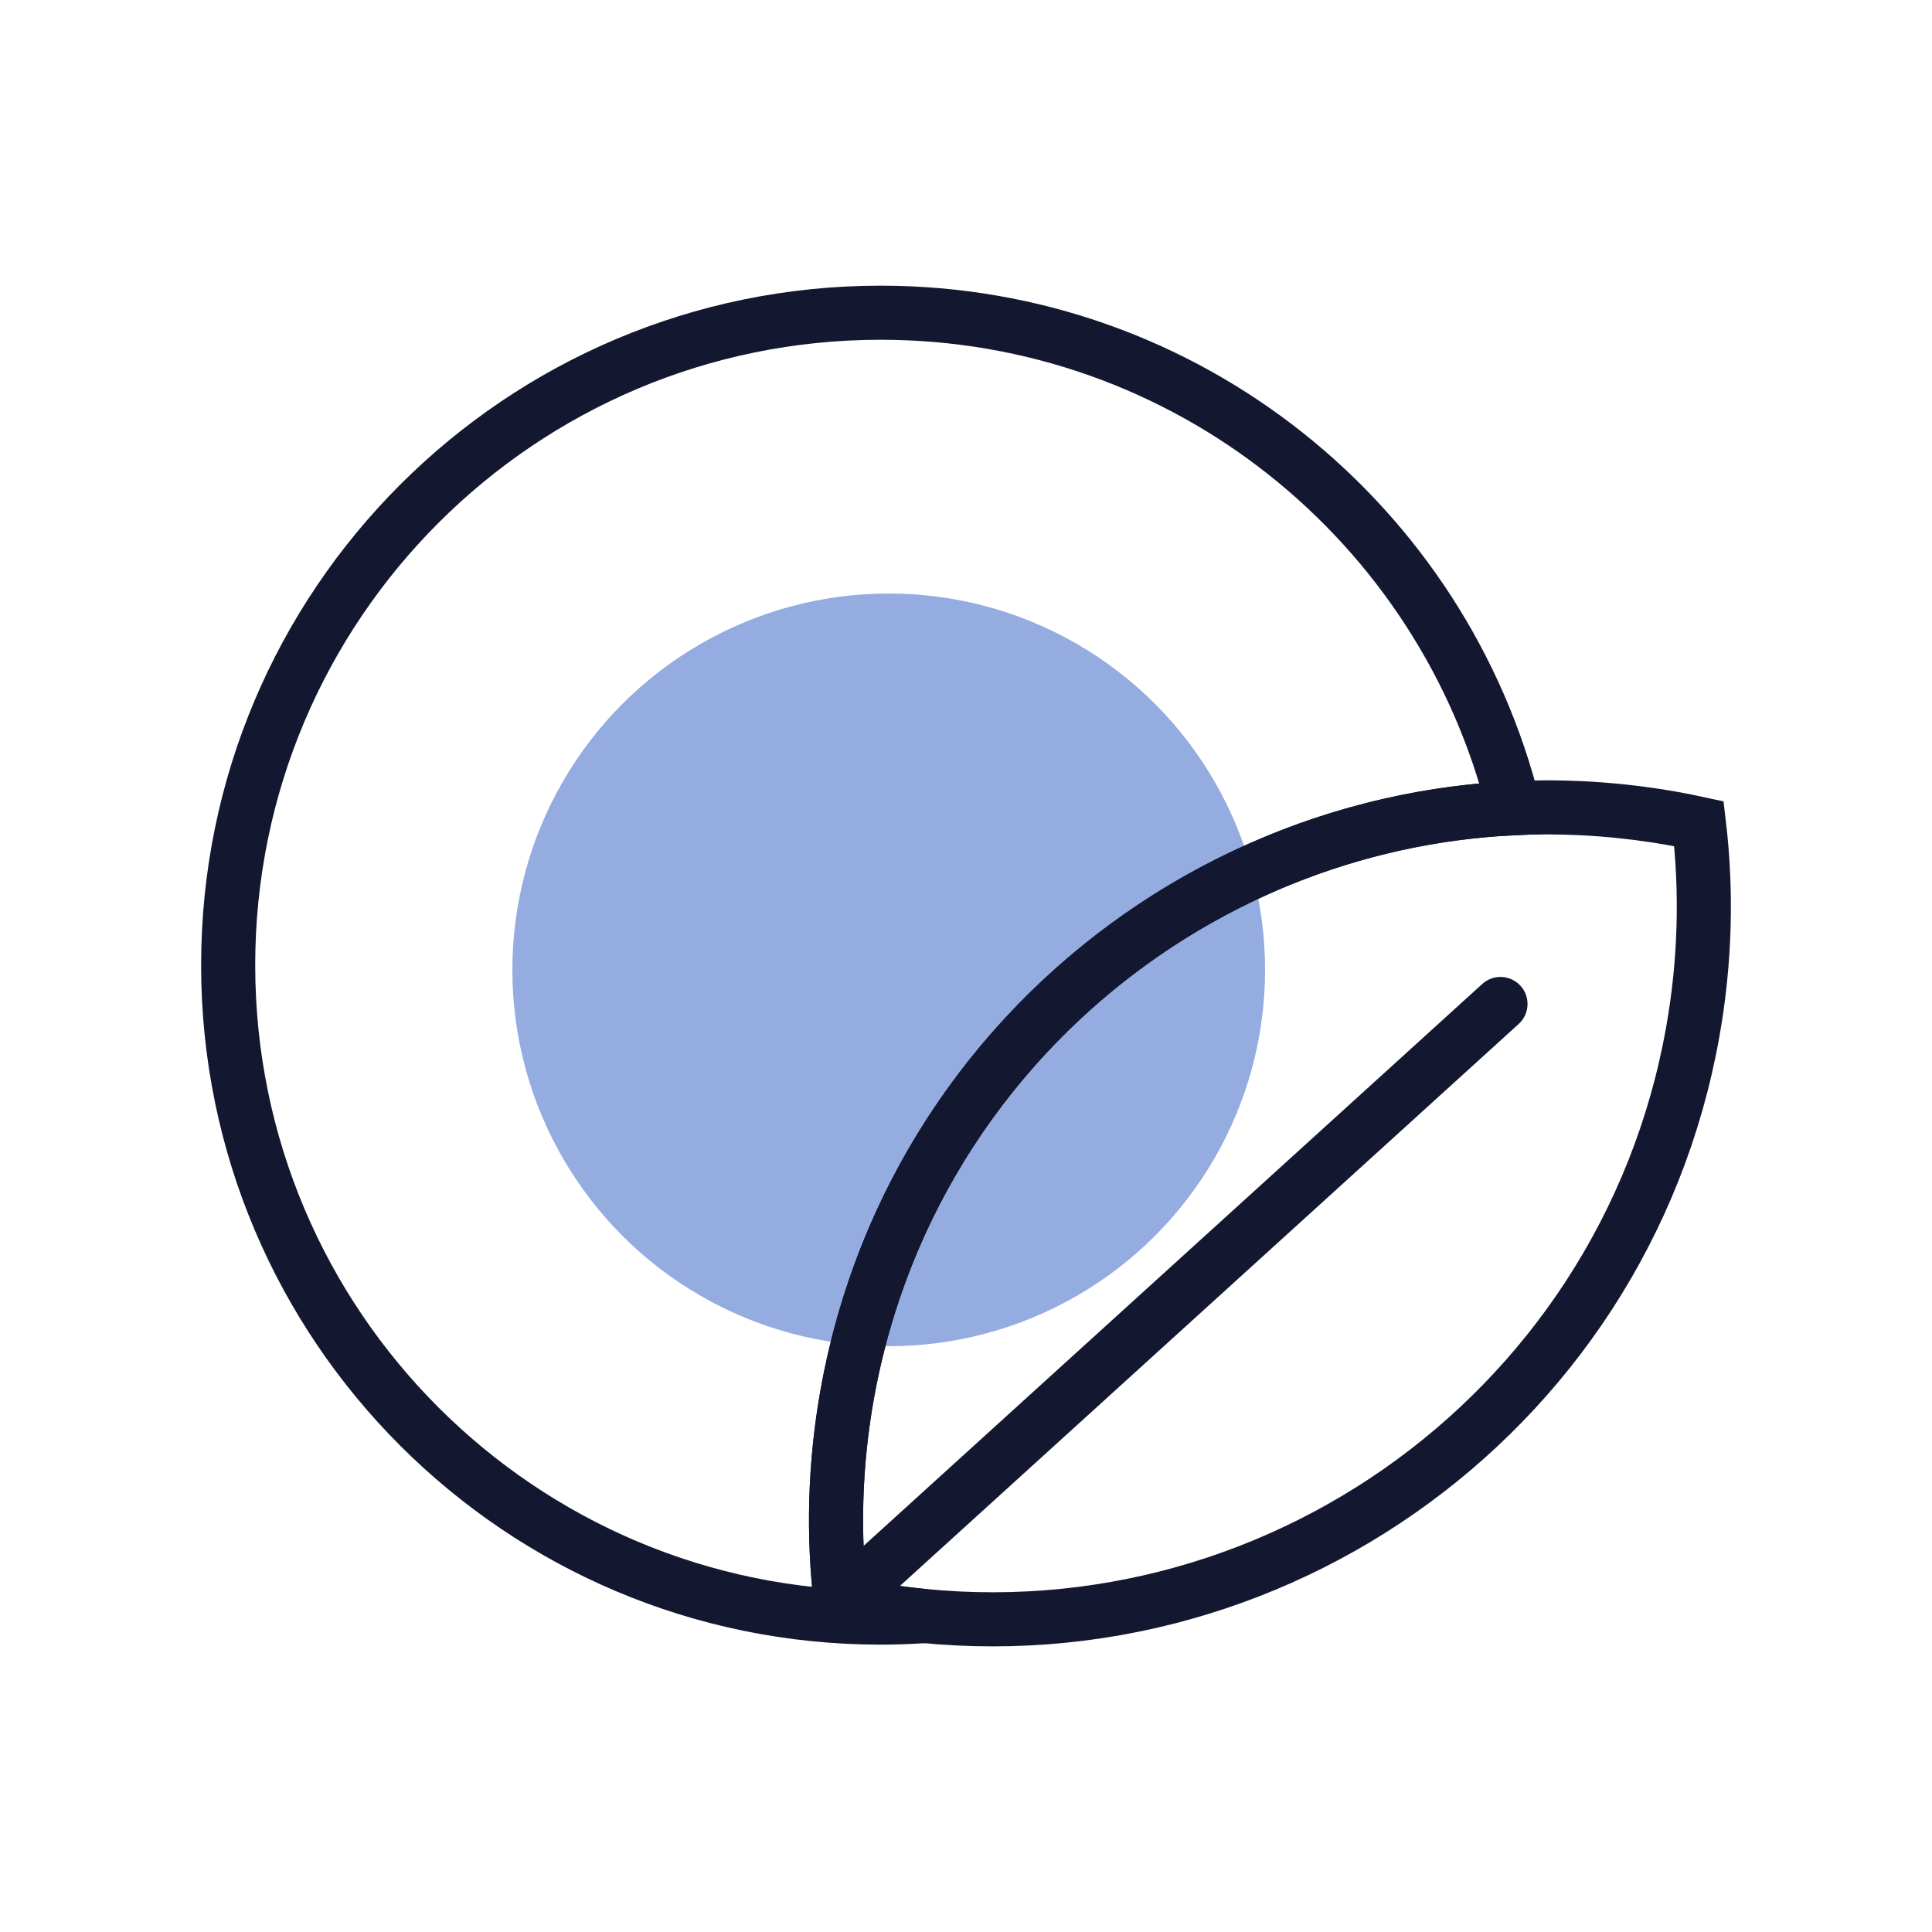
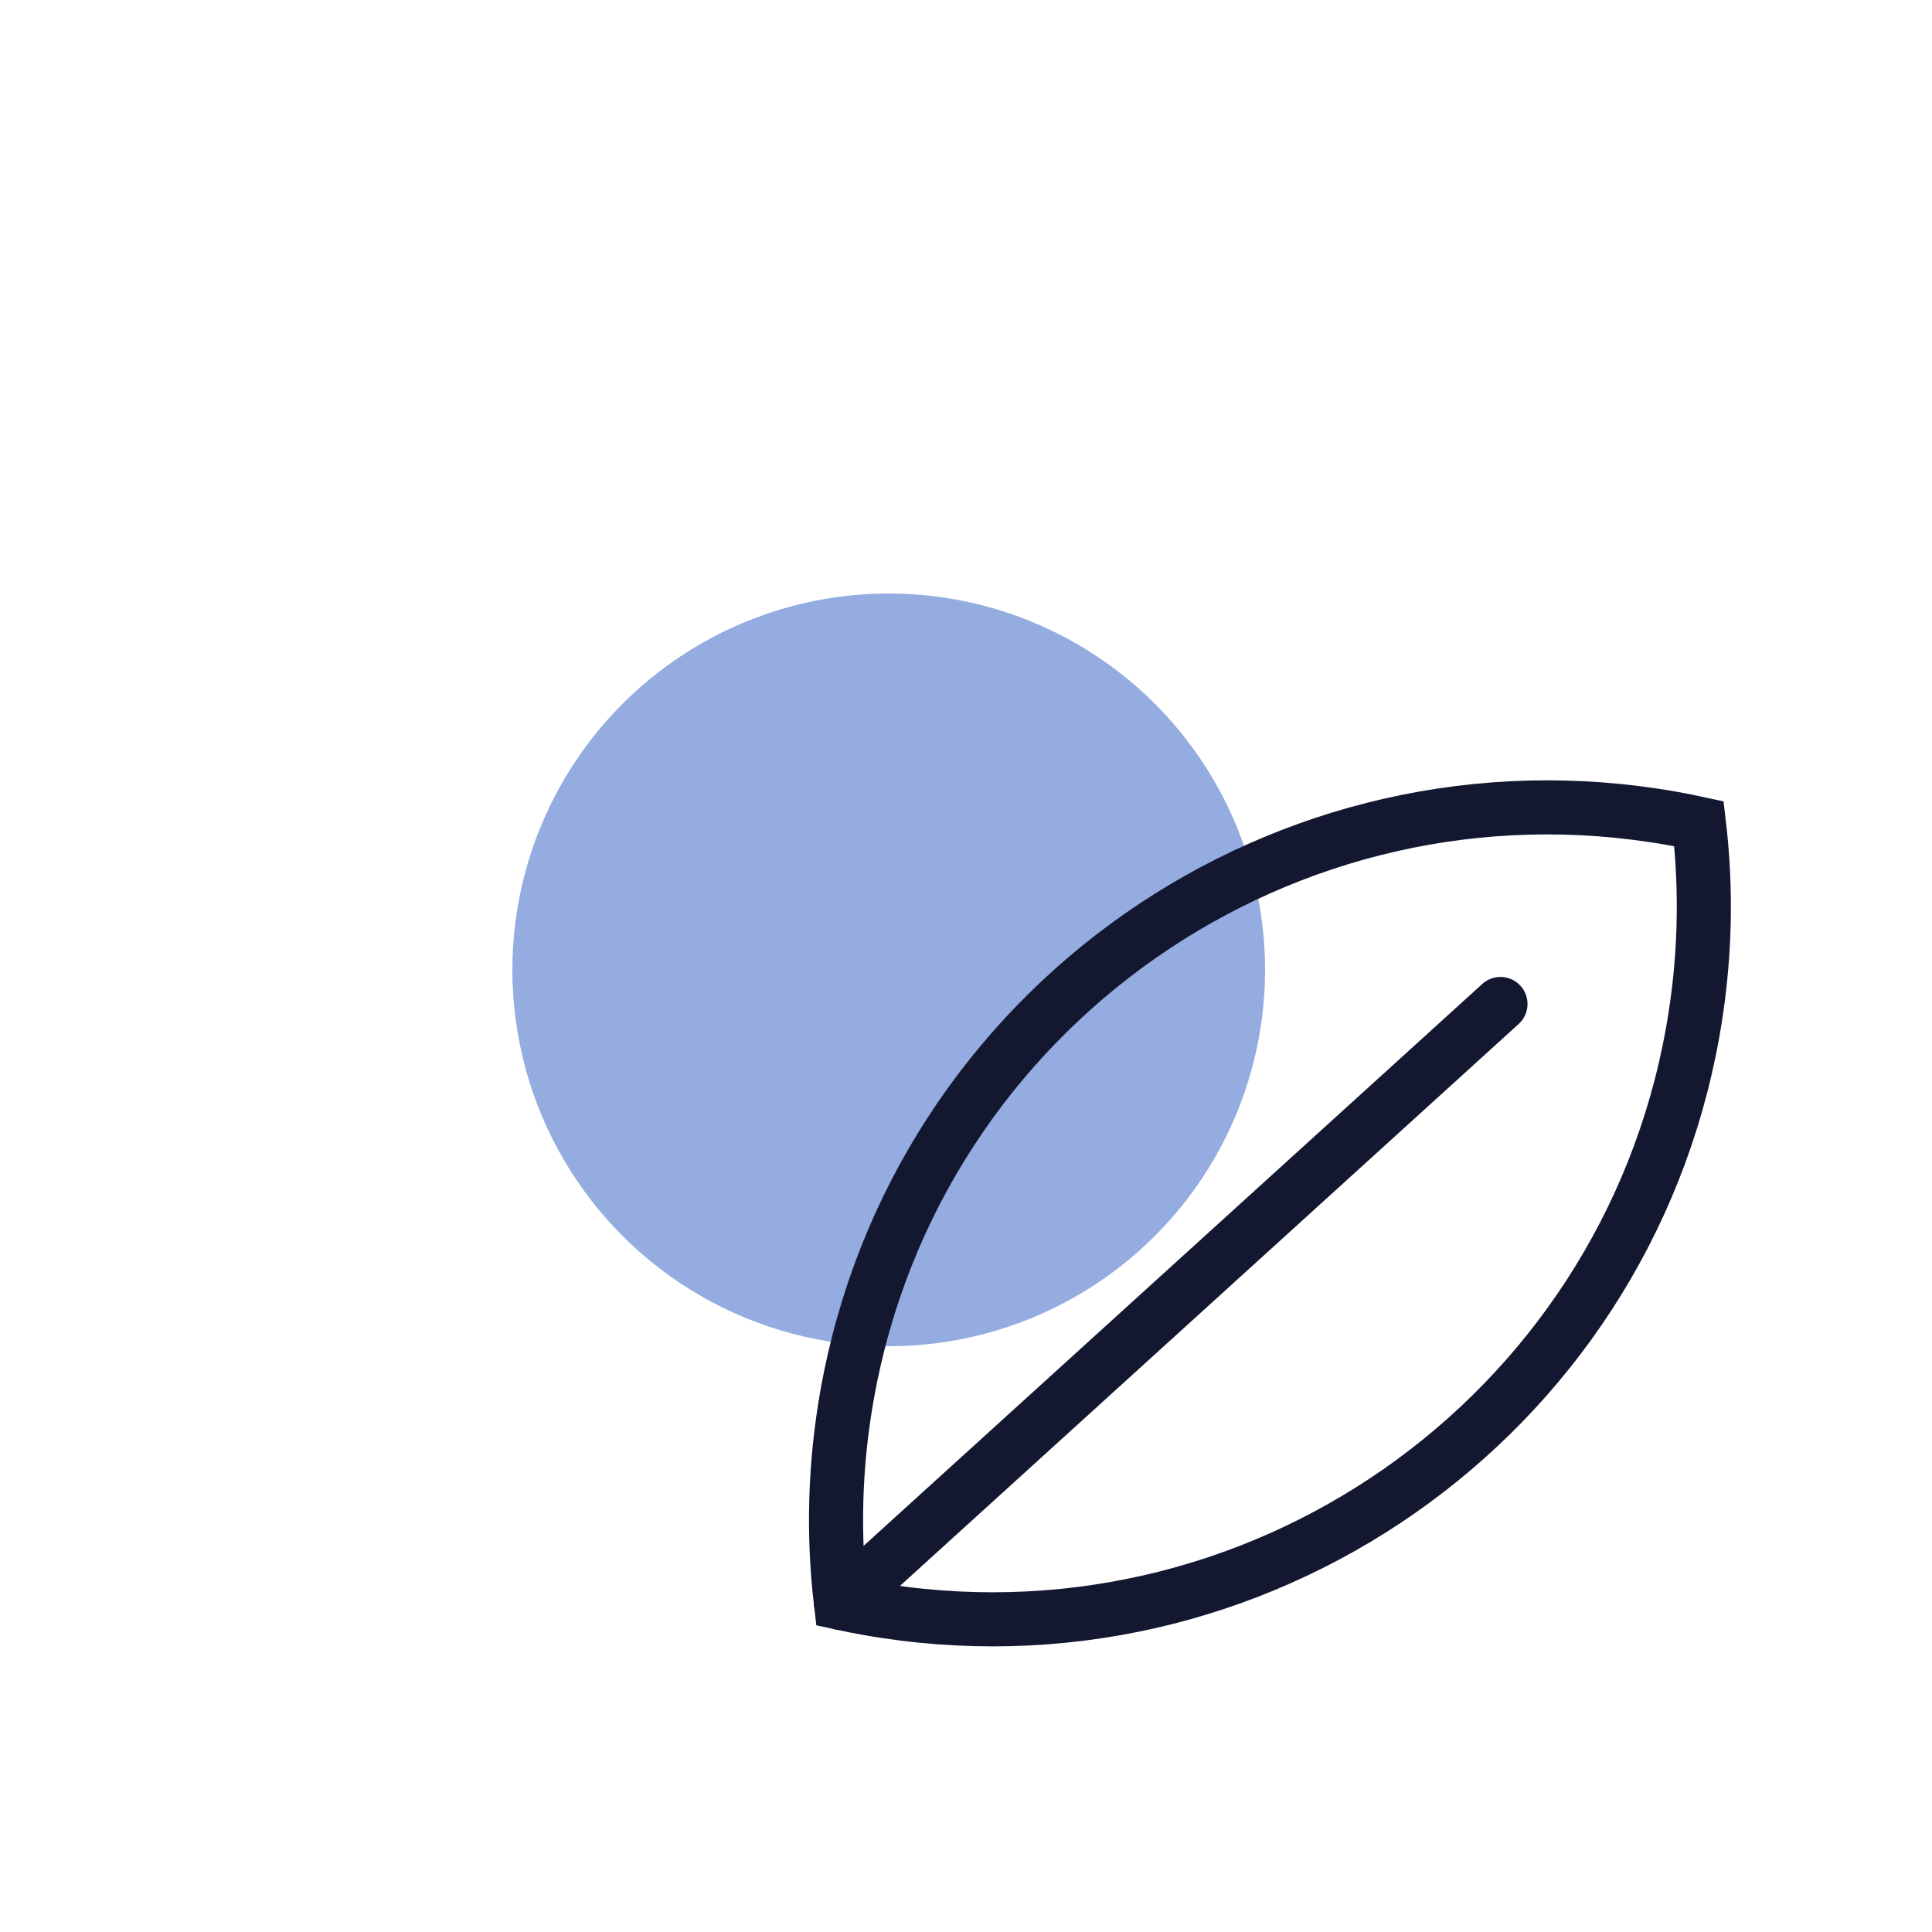
<svg xmlns="http://www.w3.org/2000/svg" viewBox="0 0 500 500">
  <defs>
    <style>.c{fill:#94ace0;}.d{stroke-linecap:round;stroke-linejoin:round;}.d,.e{fill:none;stroke:#131830;stroke-width:14px;}.e{stroke-miterlimit:10;}</style>
  </defs>
  <g id="a">
    <circle class="c" cx="230" cy="251" r="97.4" />
  </g>
  <g id="b">
    <g>
      <g>
-         <path class="e" d="M217.63,414.85c-2.07-17.52-1.64-35.64,1.61-53.91,15.36-86.33,88.53-147.84,172.58-151.78-18.18-73.63-84.67-128.23-163.92-128.23-93.25,0-168.85,75.6-168.85,168.85s75.6,168.85,168.85,168.85c3.84,0,7.65-.14,11.43-.39-4.96-.47-9.93-1.14-14.92-2.03-2.28-.41-4.54-.87-6.79-1.35Z" />
        <path class="e" d="M219.24,360.94c-3.25,18.27-3.68,36.39-1.61,53.91,2.25,.49,4.5,.95,6.79,1.35,100.18,17.83,195.83-48.93,213.66-149.11,3.25-18.27,3.68-36.39,1.61-53.91-2.25-.49-4.5-.95-6.79-1.35-100.18-17.83-195.83,48.93-213.66,149.11Z" />
      </g>
      <line class="d" x1="388.32" y1="259.83" x2="217.63" y2="414.85" />
    </g>
  </g>
</svg>